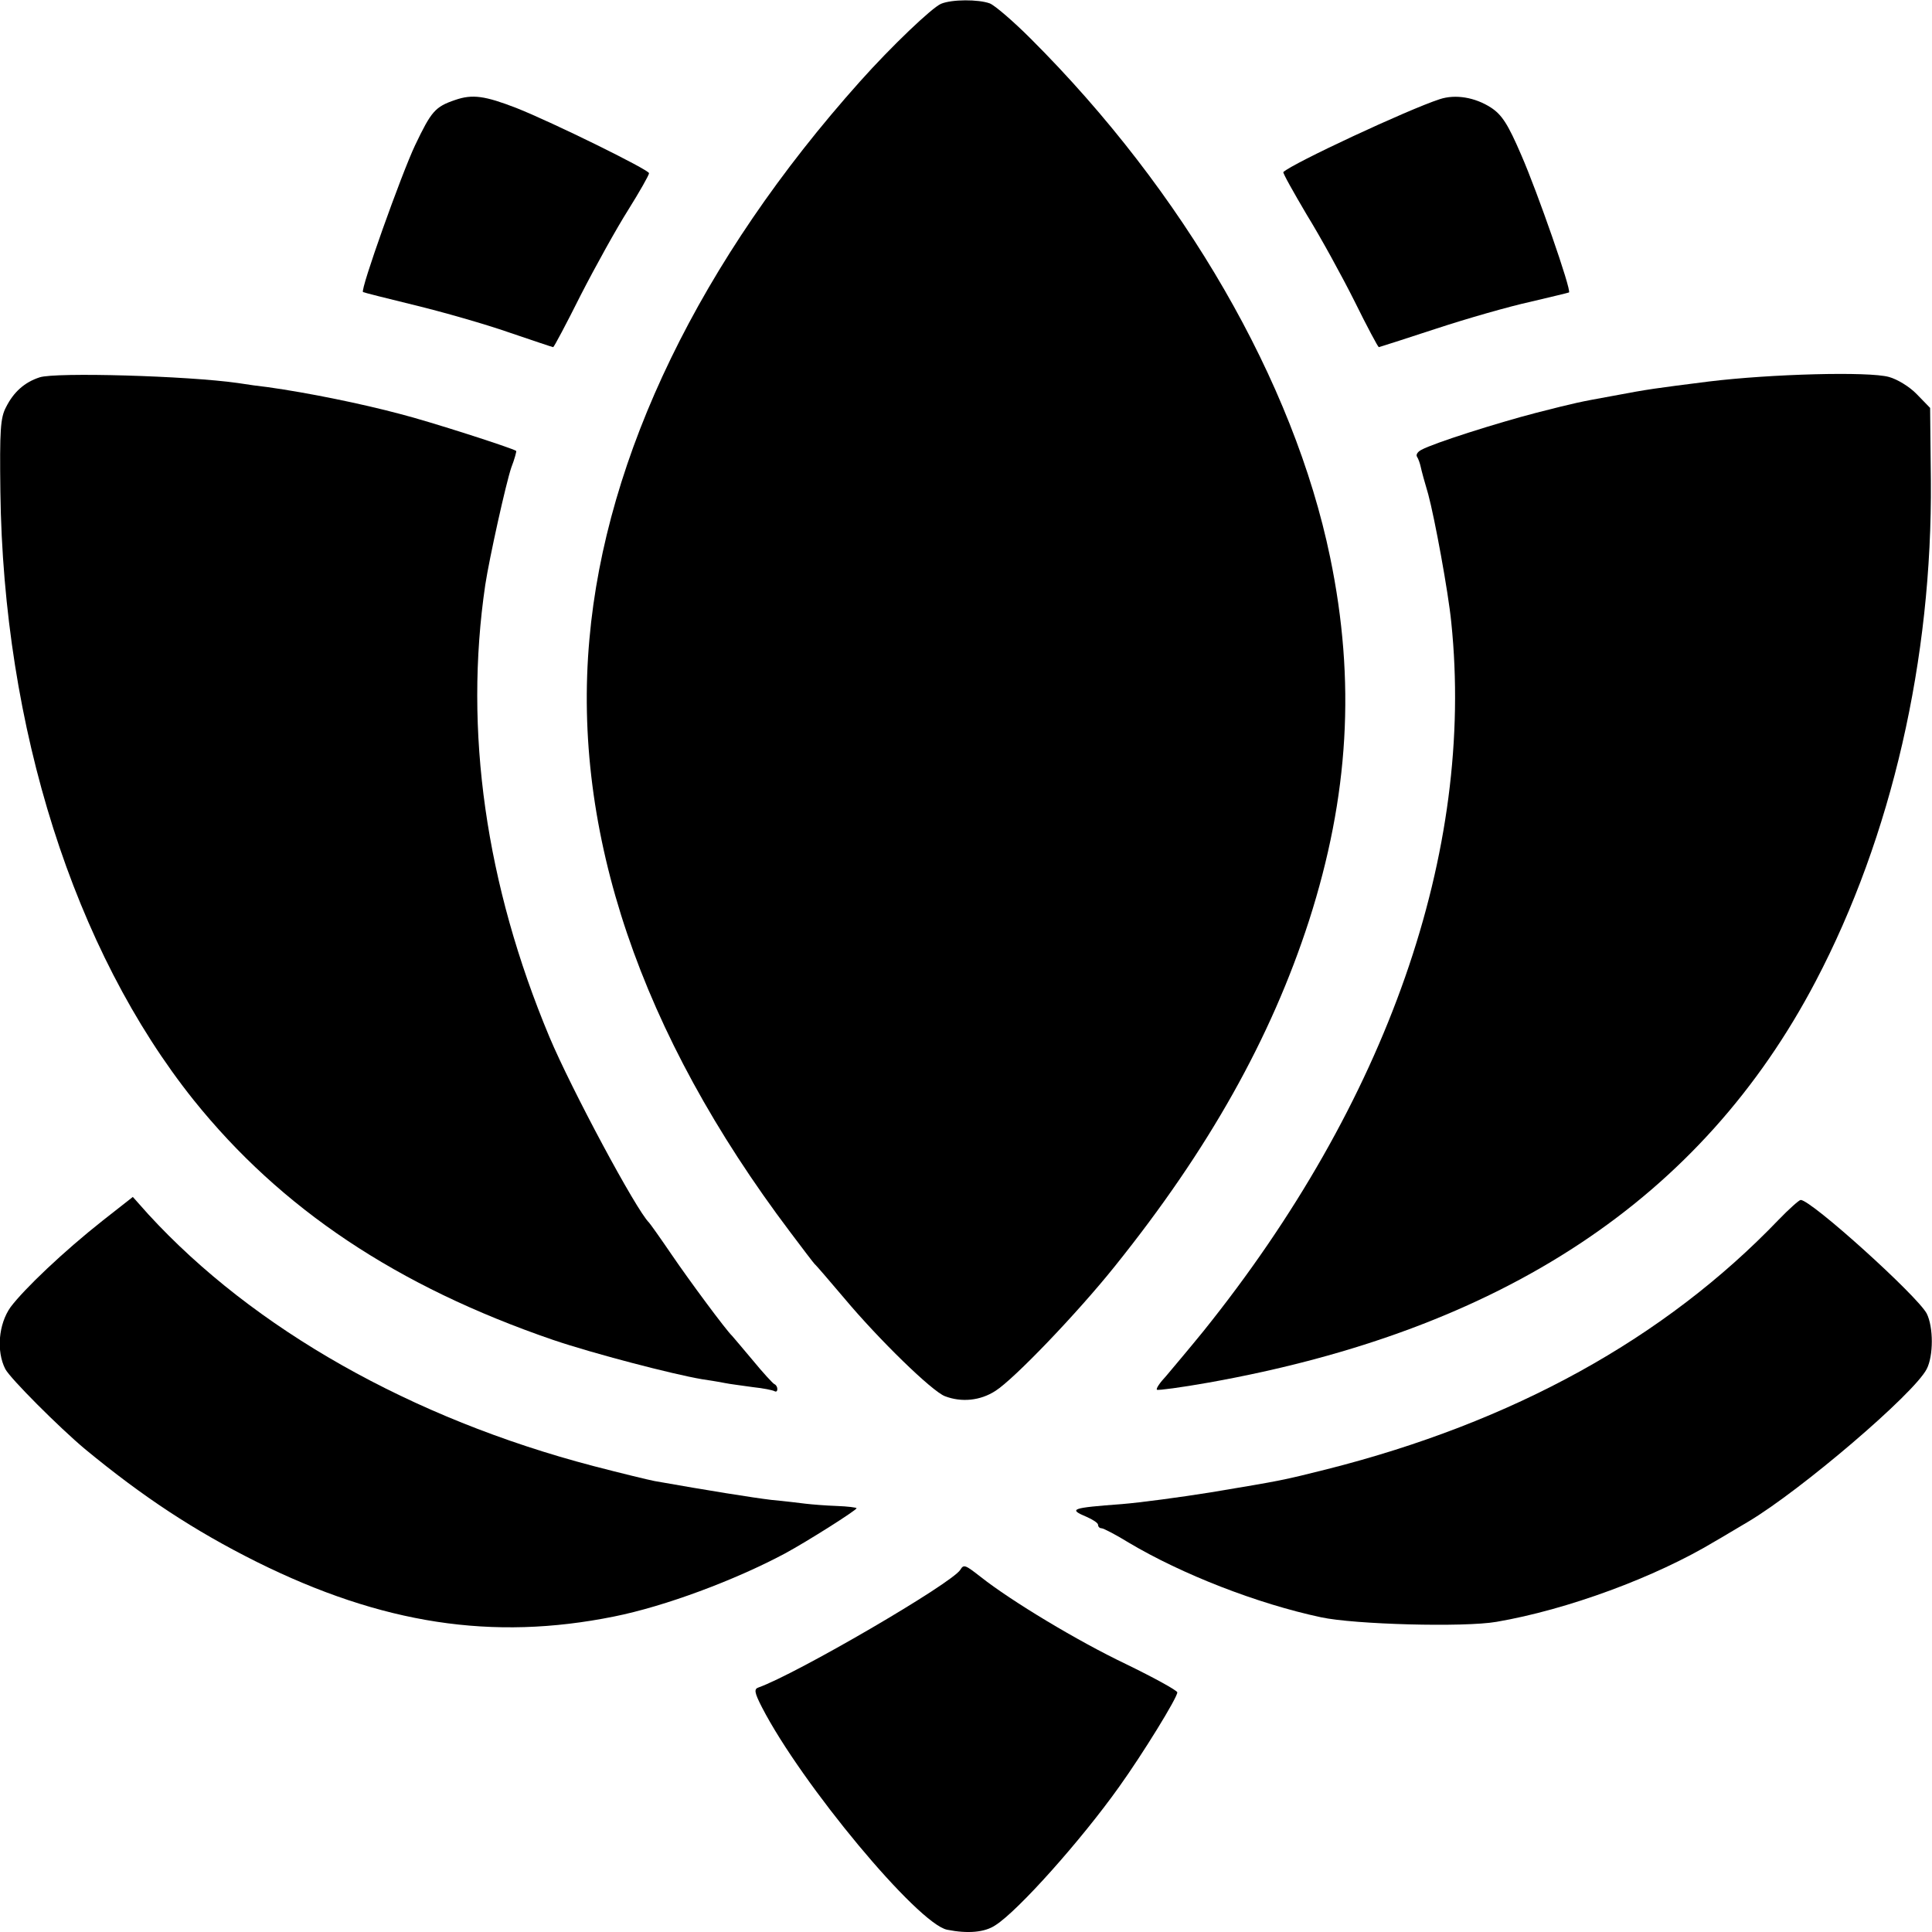
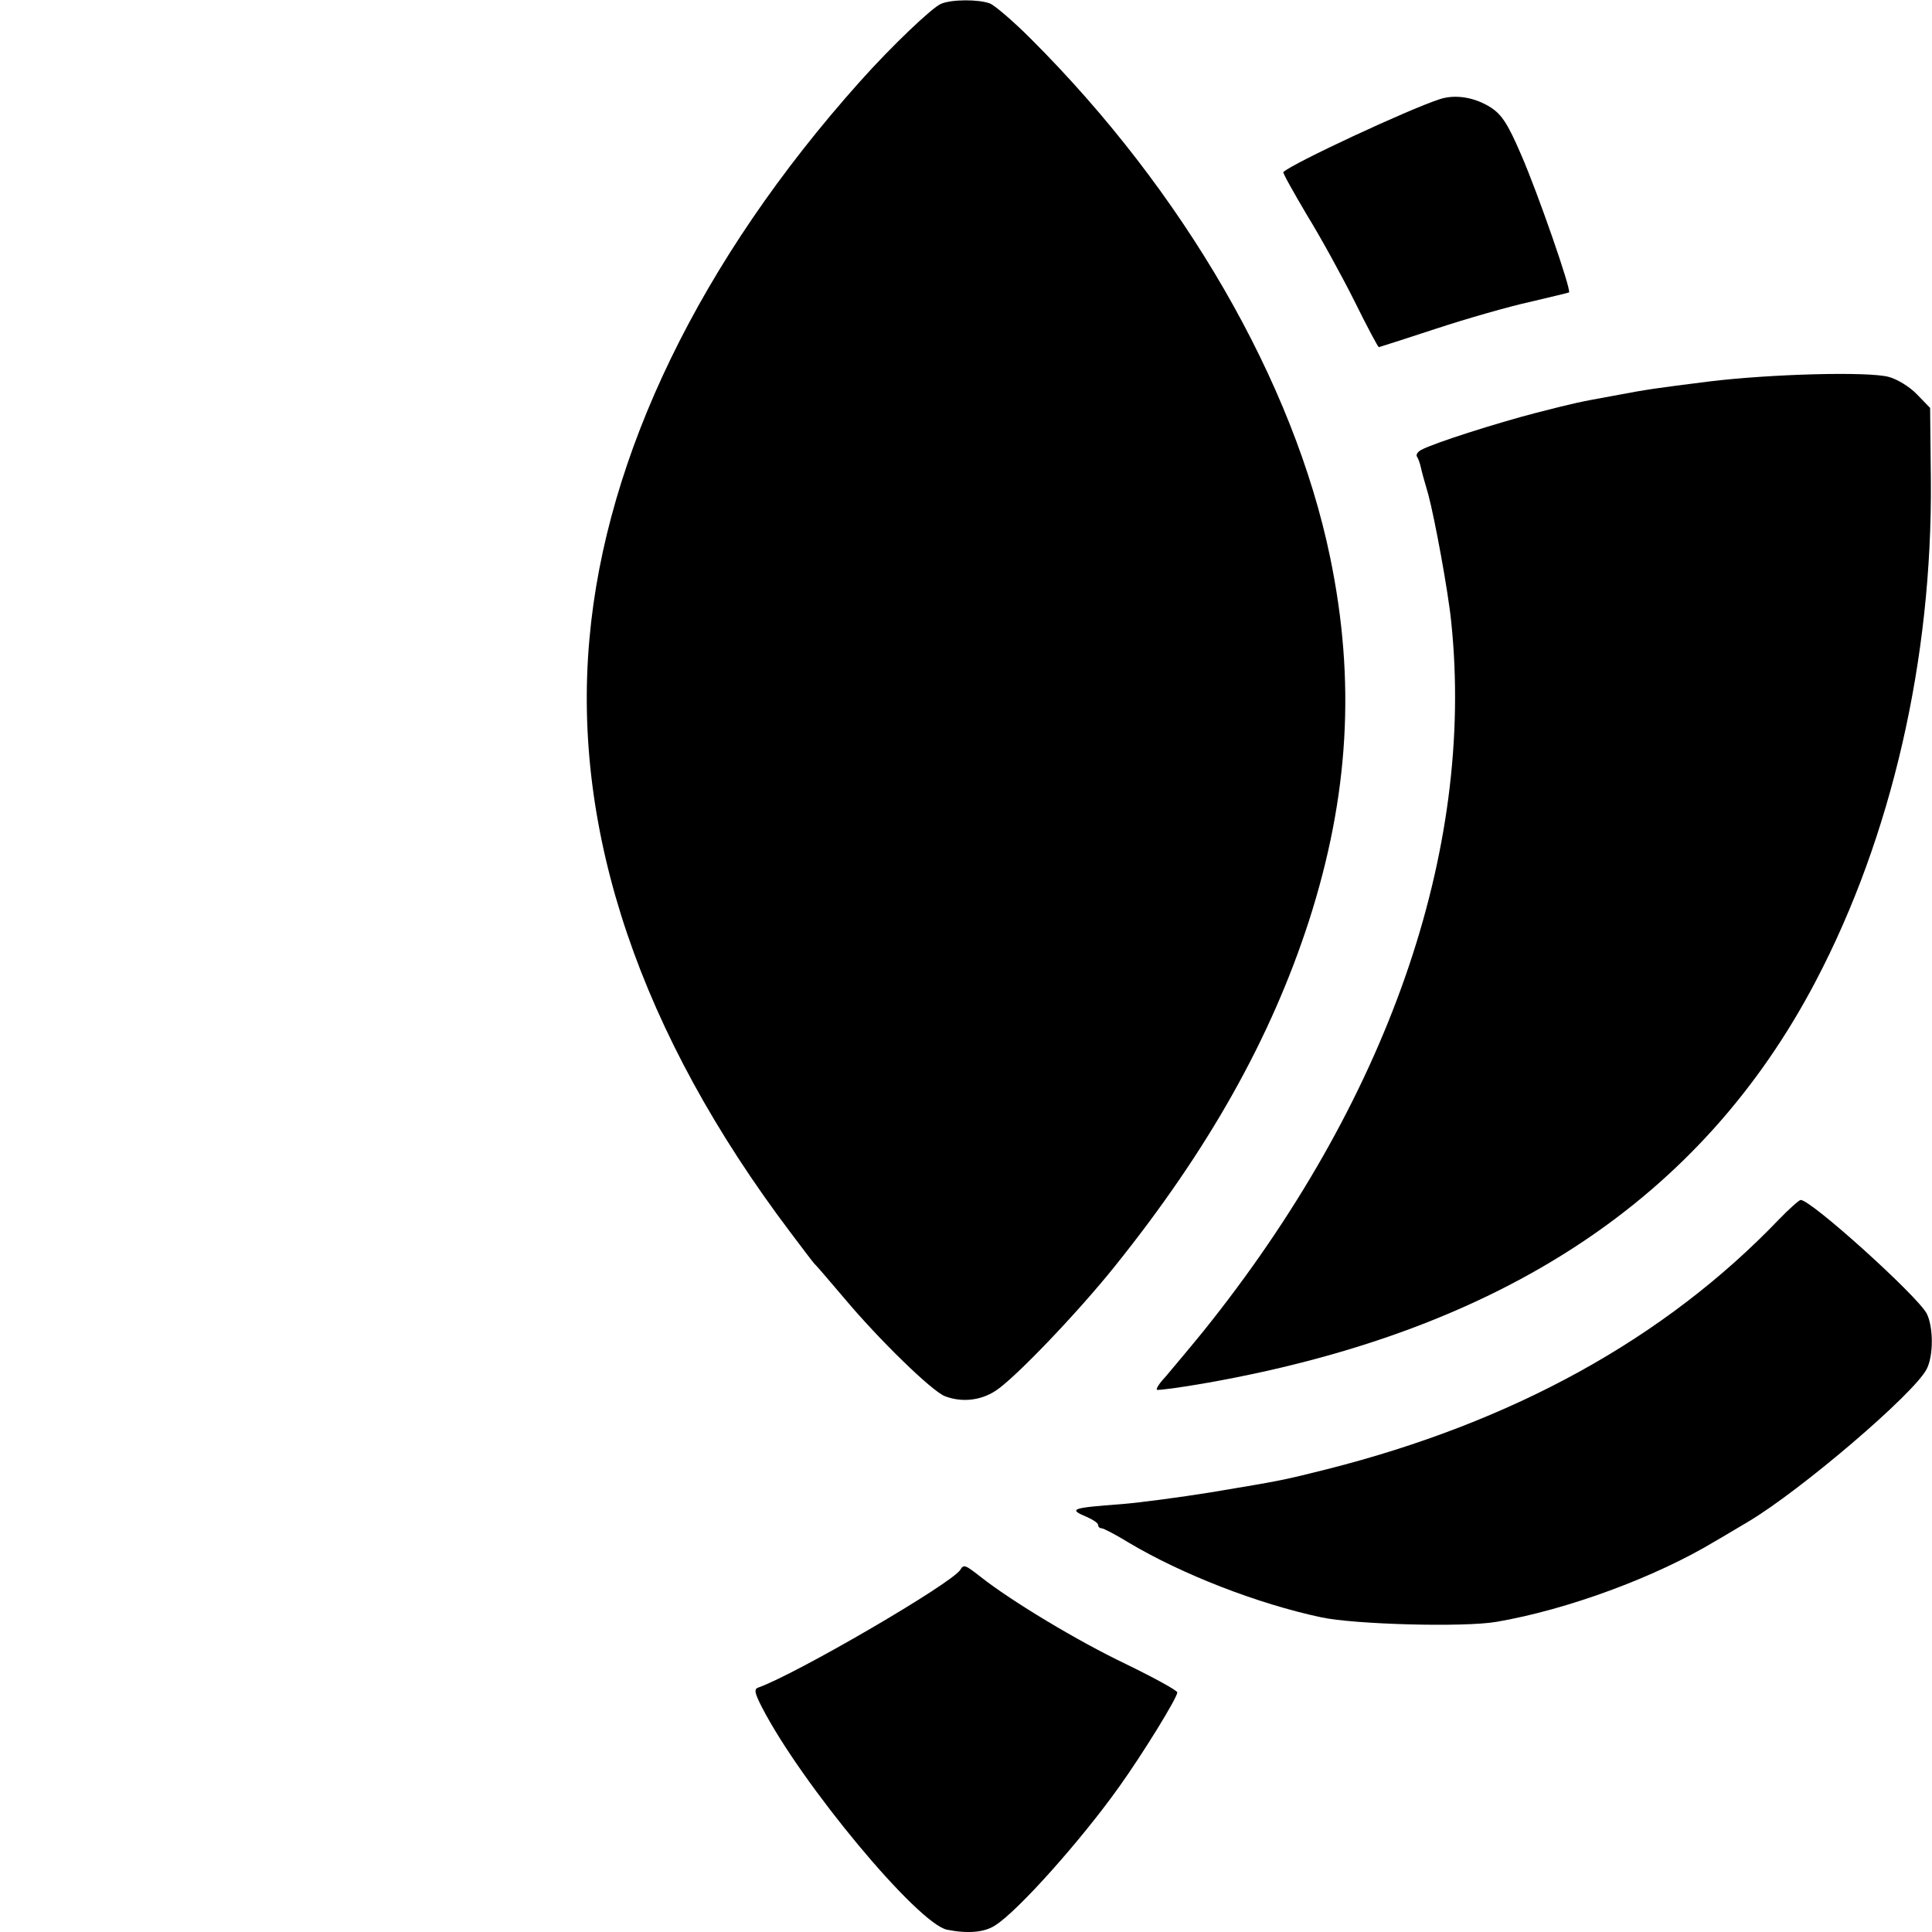
<svg xmlns="http://www.w3.org/2000/svg" version="1.0" width="512pt" height="512pt" viewBox="0 0 512 512" preserveAspectRatio="xMidYMid meet">
  <g transform="translate(0,512) scale(0.1,-0.1)" fill="#000000" stroke="none">
    <path d="M2494 5110 c-24 -10 -132 -113 -215 -206 -423 -473 -674 -991 -717 -1478 -46 -511 135 -1045 532 -1571 33 -44 62 -82 65 -85 4 -3 38 -43 78 -90 93 -111 233 -247 267 -260 44 -17 94 -12 134 14 49 31 217 206 317 331 248 309 413 603 514 915 106 330 124 635 56 963 -96 465 -388 970 -794 1375 -46 46 -95 88 -108 93 -30 11 -100 11 -129 -1z" />
-     <path d="M1206 4855 c-53 -18 -63 -30 -106 -120 -36 -76 -146 -384 -138 -389 1 -1 64 -17 138 -35 74 -18 186 -50 249 -72 62 -21 115 -39 117 -39 2 0 35 62 73 138 39 76 95 177 126 226 30 48 55 92 55 97 0 9 -256 135 -352 173 -83 32 -116 37 -162 21z" />
    <path d="M3815 4857 c-83 -27 -390 -170 -414 -193 -2 -2 26 -52 62 -113 37 -60 94 -164 127 -230 33 -67 62 -121 64 -121 1 0 70 22 152 49 82 27 194 59 249 71 55 13 101 24 103 25 7 6 -84 267 -126 363 -36 84 -52 108 -81 127 -42 27 -94 36 -136 22z" />
-     <path d="M105 4120 c-40 -13 -69 -39 -89 -79 -15 -28 -17 -61 -15 -224 8 -626 195 -1215 512 -1612 232 -289 539 -494 953 -636 106 -36 317 -91 394 -104 19 -3 46 -7 60 -10 14 -3 48 -7 75 -11 28 -3 53 -8 58 -11 4 -2 7 0 7 6 0 5 -3 11 -8 13 -4 2 -30 30 -57 63 -28 33 -52 62 -55 65 -16 15 -113 146 -160 215 -30 44 -57 82 -60 85 -34 33 -206 354 -264 492 -169 404 -227 811 -170 1198 11 72 55 270 69 311 9 23 14 43 13 44 -9 7 -229 78 -308 98 -101 27 -243 56 -350 71 -19 2 -55 7 -80 11 -133 19 -483 29 -525 15z" />
    <path d="M4529 4109 c-142 -18 -159 -20 -254 -38 -93 -17 -94 -17 -204 -45 -104 -27 -271 -80 -304 -98 -10 -5 -15 -13 -12 -18 4 -6 8 -18 10 -27 2 -10 11 -43 20 -73 17 -63 53 -258 61 -339 63 -608 -170 -1273 -657 -1879 -39 -48 -84 -101 -99 -119 -16 -17 -27 -33 -24 -36 3 -2 64 6 137 19 780 139 1307 488 1609 1064 201 383 309 853 305 1327 l-2 192 -35 36 c-19 20 -52 40 -74 46 -54 15 -313 8 -477 -12z" />
-     <path d="M273 1886 c-104 -82 -209 -182 -245 -230 -32 -45 -38 -117 -14 -164 13 -25 143 -155 211 -212 154 -127 289 -216 455 -299 332 -165 625 -210 947 -145 135 27 320 96 453 167 61 33 190 115 190 120 0 2 -24 5 -52 6 -29 1 -66 4 -83 6 -16 2 -57 7 -90 10 -50 6 -169 25 -310 50 -16 3 -90 21 -163 40 -481 126 -900 363 -1179 667 l-41 46 -79 -62z" />
    <path d="M4714 1888 c-302 -315 -704 -537 -1199 -662 -116 -29 -115 -29 -307 -61 -81 -13 -186 -27 -235 -31 -134 -10 -143 -13 -93 -34 16 -7 30 -16 30 -21 0 -5 4 -9 9 -9 5 0 38 -17 72 -38 141 -84 341 -162 510 -198 88 -19 379 -27 465 -12 187 32 421 118 580 214 18 10 57 34 88 52 139 83 438 338 472 404 18 35 18 111 0 147 -25 47 -306 301 -334 301 -4 0 -31 -24 -58 -52z" />
    <path d="M2545 960 c-22 -36 -434 -276 -535 -312 -12 -4 -11 -13 9 -52 105 -204 413 -574 491 -590 55 -11 100 -7 128 12 60 38 227 225 328 367 63 88 154 236 154 250 0 5 -62 39 -136 75 -128 61 -304 167 -385 231 -41 32 -45 34 -54 19z" />
  </g>
</svg>